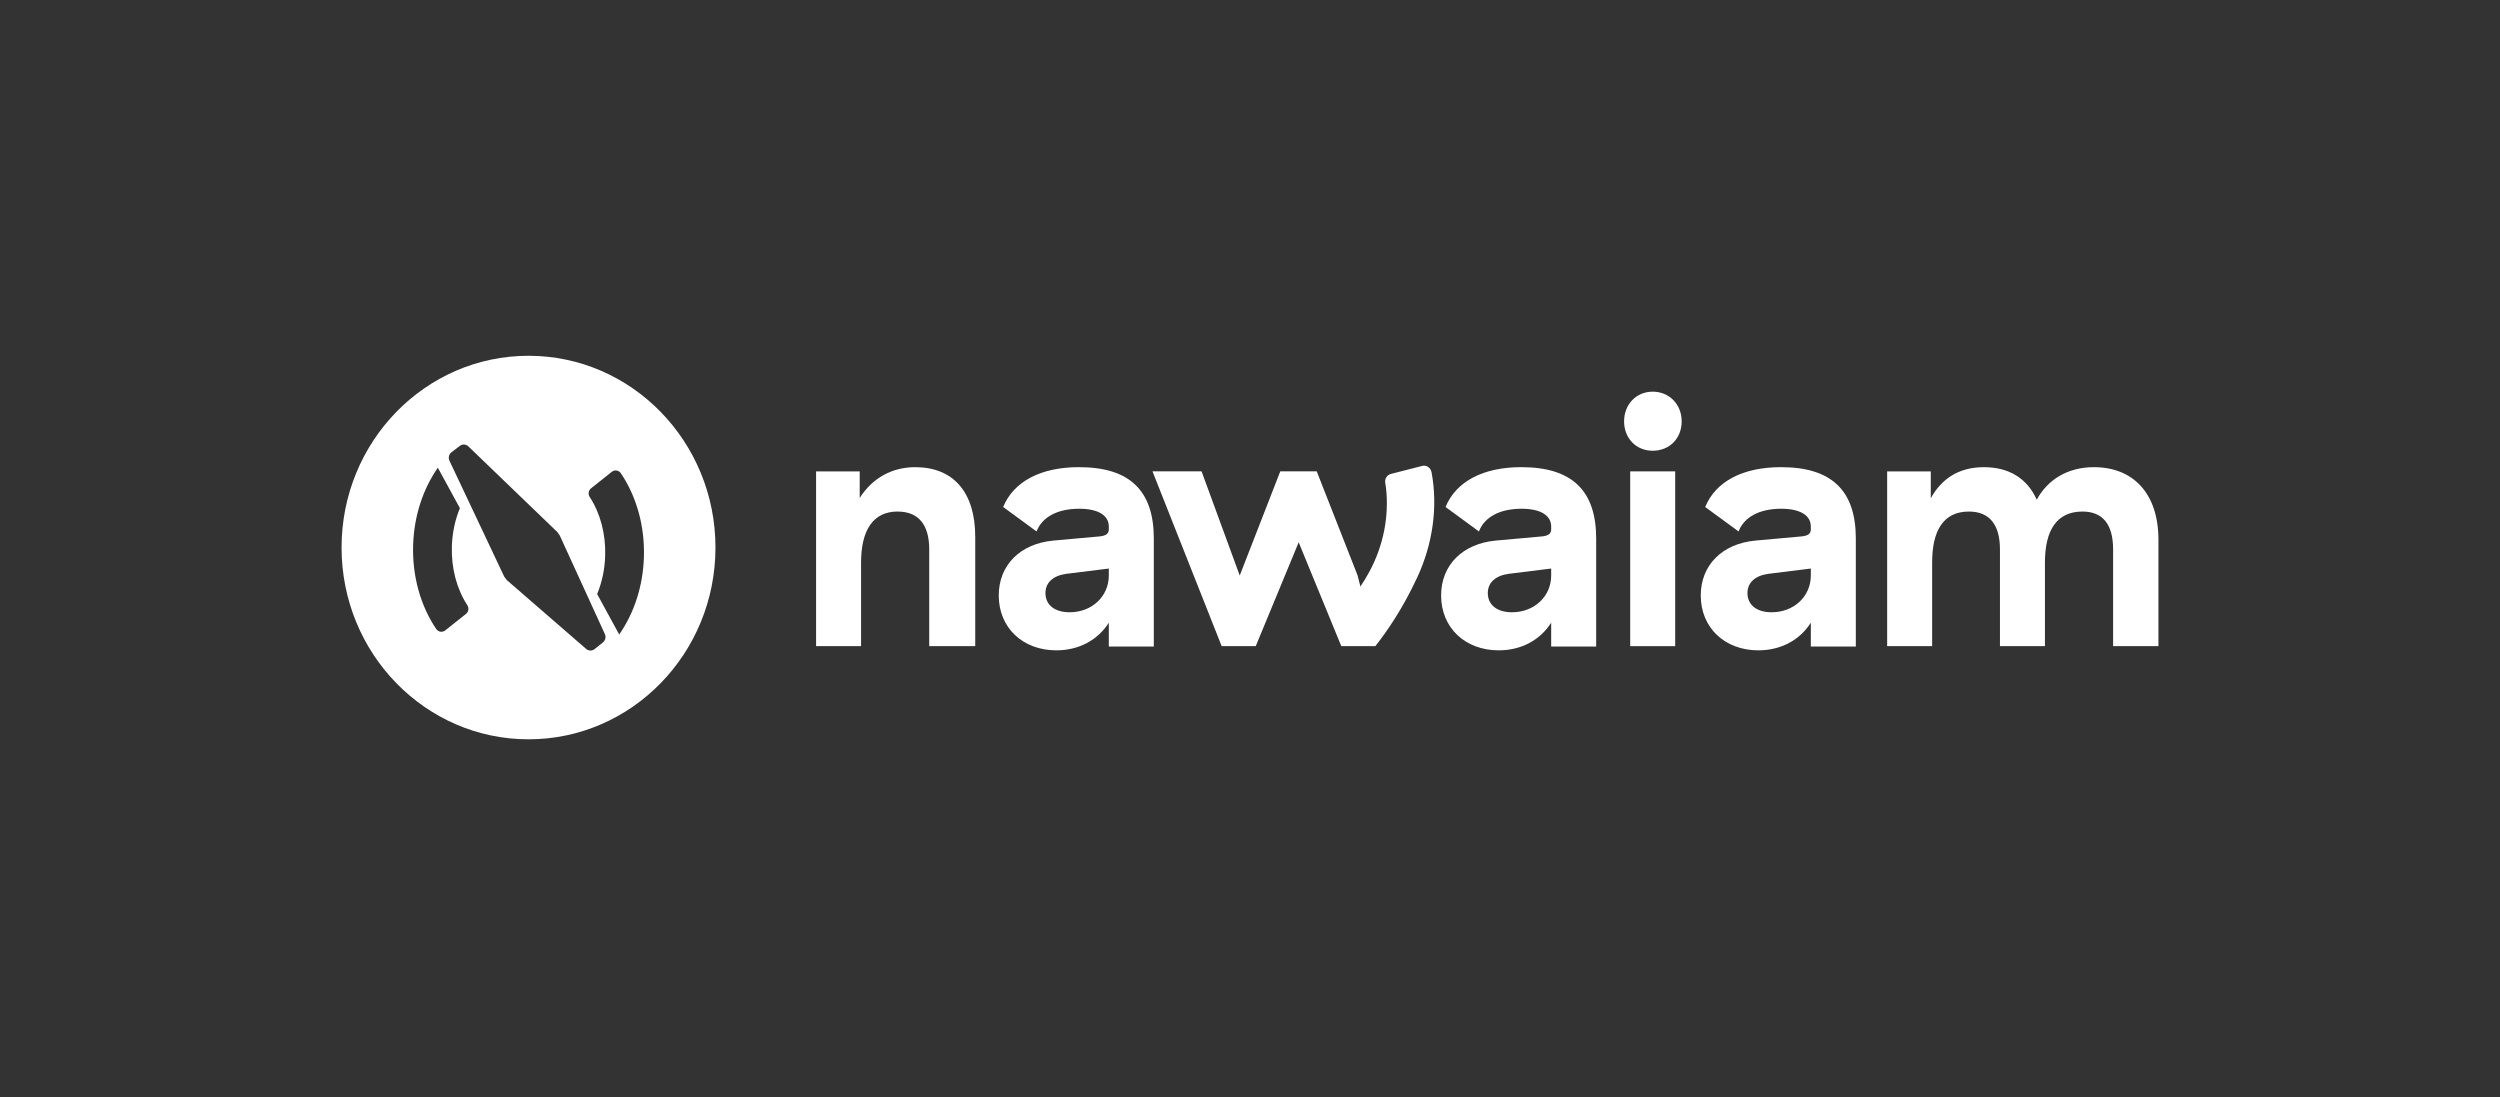
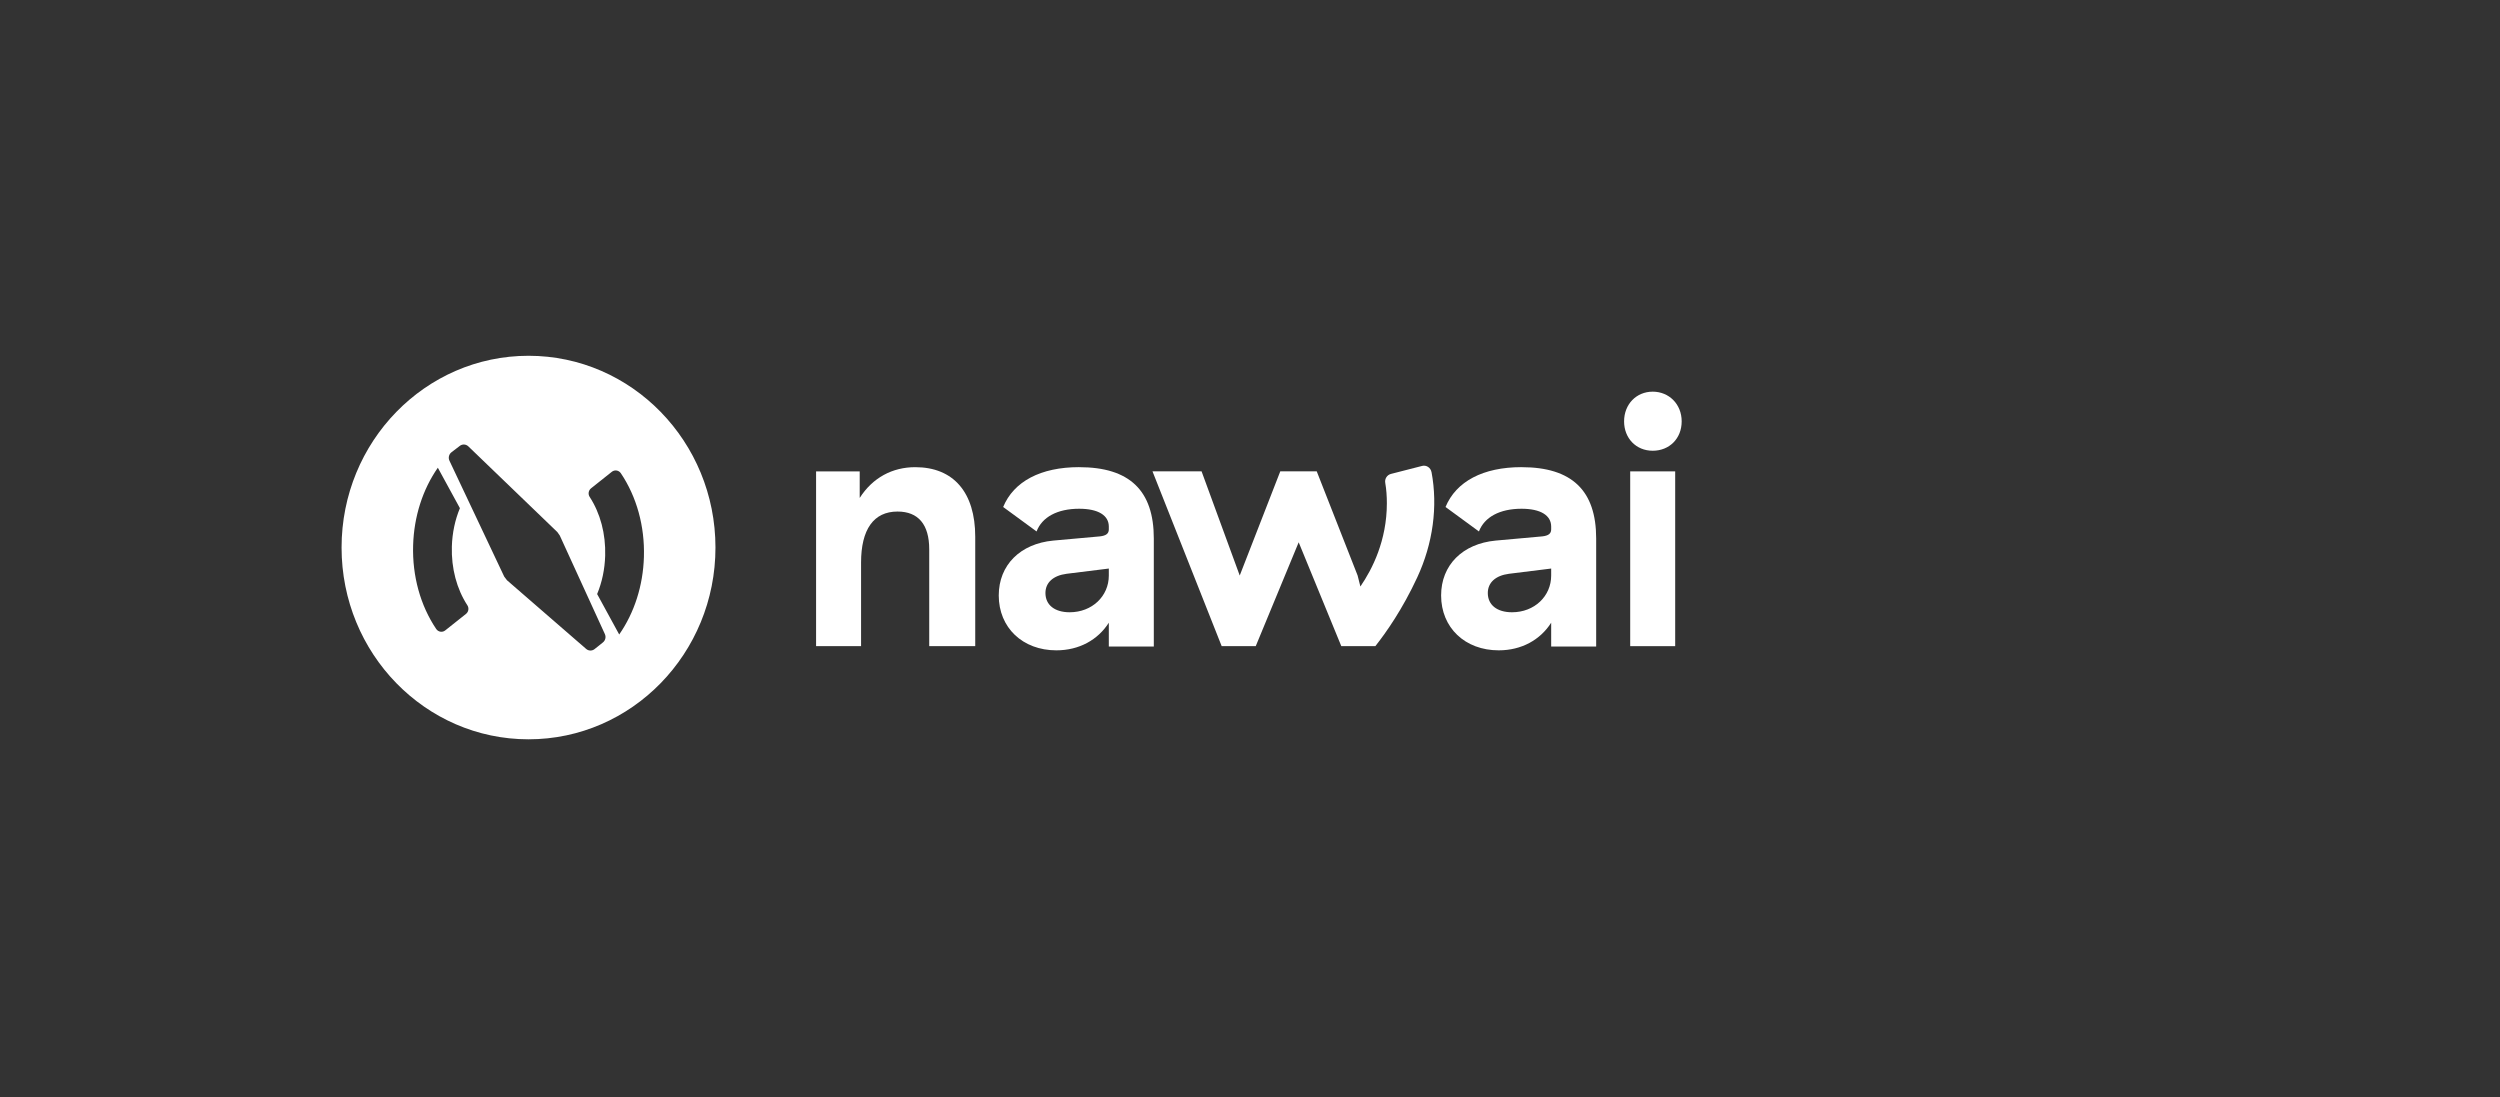
<svg xmlns="http://www.w3.org/2000/svg" aria-label="partner3" width="344" height="151" viewBox="0 0 344 151" fill="none">
  <rect x="0" y="0" width="344" height="151" fill="#333333" stroke="none" />
  <path fill-rule="evenodd" clip-rule="evenodd" d="M98.448 75.342C98.448 89.915 86.93 101.729 72.724 101.729C58.517 101.729 47 89.915 47 75.342C47 60.769 58.517 48.955 72.724 48.955C86.93 48.955 98.448 60.769 98.448 75.342ZM76.69 73.211L77.023 73.683L83.233 87.255C83.414 87.651 83.303 88.123 82.966 88.393L81.81 89.318C81.468 89.59 80.987 89.579 80.657 89.293L69.76 79.841L69.377 79.334L61.845 63.396C61.653 62.991 61.77 62.505 62.12 62.234L63.27 61.354C63.623 61.08 64.119 61.108 64.443 61.42L76.69 73.211ZM63.283 69.924L60.246 64.359C58.159 67.356 56.962 71.083 56.846 75.036C56.721 79.26 57.843 83.308 60.017 86.542C60.299 86.963 60.865 87.06 61.258 86.748L64.119 84.474C64.475 84.193 64.562 83.676 64.313 83.293C62.843 81.039 62.089 78.199 62.176 75.203C62.231 73.327 62.613 71.534 63.283 69.924ZM82.166 81.741L85.203 87.306C87.29 84.309 88.487 80.581 88.603 76.629C88.728 72.404 87.606 68.357 85.432 65.122C85.15 64.701 84.584 64.605 84.191 64.917L81.33 67.191C80.974 67.471 80.887 67.989 81.136 68.371C82.606 70.625 83.36 73.466 83.272 76.462C83.218 78.338 82.836 80.13 82.166 81.741Z" fill="white" />
  <path d="M223.475 57.981C223.475 55.624 225.162 53.893 227.414 53.893C229.665 53.893 231.399 55.624 231.399 57.981C231.399 60.339 229.712 62.022 227.414 62.022C225.115 62.022 223.475 60.291 223.475 57.981Z" fill="white" />
  <path d="M196.975 64.968C196.861 64.355 196.274 63.959 195.683 64.111L191.392 65.212C190.858 65.35 190.513 65.883 190.61 66.437C190.768 67.353 190.832 68.292 190.832 69.245C190.832 74.353 188.839 78.311 187.188 80.703L186.809 79.192L181.182 64.857H176.166L170.587 79.192L165.336 64.857H158.582L168.101 88.907H172.791L178.699 74.621L184.561 88.907H189.251C190.754 87.001 192.992 83.81 195.015 79.446C197.179 74.779 197.864 69.683 196.978 64.964L196.975 64.968Z" fill="white" />
  <path d="M112.293 64.861H118.295V68.516C120.077 65.725 122.798 64.283 125.938 64.283C131.189 64.283 134.192 67.746 134.192 73.854V88.912H127.861V75.585C127.861 72.171 126.361 70.389 123.499 70.389C120.218 70.389 118.483 72.843 118.483 77.413V88.912H112.293V64.861Z" fill="white" />
  <path d="M148.493 64.283C155.435 64.283 158.764 67.504 158.764 74.095V88.959H152.573V85.686C151.074 88.044 148.493 89.486 145.353 89.486C140.709 89.486 137.428 86.361 137.428 81.935C137.428 77.75 140.384 74.814 144.93 74.384L151.355 73.806C152.201 73.709 152.573 73.42 152.573 72.842V72.457C152.573 70.918 151.121 70.003 148.493 70.003C145.49 70.003 143.383 71.156 142.632 73.128L138.035 69.762C139.488 66.251 143.192 64.279 148.493 64.279V64.283ZM146.758 78.954C144.93 79.195 143.853 80.156 143.853 81.601C143.853 83.236 145.118 84.248 147.182 84.248C150.275 84.248 152.573 82.035 152.573 79.195V78.232L146.758 78.954Z" fill="white" />
  <path d="M209.363 64.283C216.304 64.283 219.633 67.504 219.633 74.095V88.959H213.442V85.686C211.943 88.044 209.363 89.486 206.222 89.486C201.579 89.486 198.297 86.361 198.297 81.935C198.297 77.75 201.253 74.814 205.799 74.384L212.225 73.806C213.07 73.709 213.442 73.42 213.442 72.842V72.457C213.442 70.918 211.99 70.003 209.363 70.003C206.36 70.003 204.253 71.156 203.501 73.128L198.905 69.762C200.357 66.251 204.062 64.279 209.363 64.279V64.283ZM207.628 78.954C205.799 79.195 204.722 80.156 204.722 81.601C204.722 83.236 205.987 84.248 208.051 84.248C211.144 84.248 213.442 82.035 213.442 79.195V78.232L207.628 78.954Z" fill="white" />
  <path d="M230.506 64.861H224.316V88.911H230.506V64.861Z" fill="white" />
-   <path d="M245.091 64.283C252.032 64.283 255.361 67.504 255.361 74.095V88.959H249.17V85.686C247.671 88.044 245.091 89.486 241.95 89.486C237.307 89.486 234.025 86.361 234.025 81.935C234.025 77.75 236.981 74.814 241.527 74.384L247.952 73.806C248.798 73.709 249.17 73.42 249.17 72.842V72.457C249.17 70.918 247.718 70.003 245.091 70.003C242.088 70.003 239.981 71.156 239.229 73.128L234.633 69.762C236.085 66.251 239.789 64.279 245.091 64.279V64.283ZM243.356 78.954C241.527 79.195 240.45 80.156 240.45 81.601C240.45 83.236 241.715 84.248 243.779 84.248C246.872 84.248 249.17 82.035 249.17 79.195V78.232L243.356 78.954Z" fill="white" />
-   <path d="M288.137 64.283C293.435 64.283 297.001 67.794 297.001 74.288V88.912H290.764V75.585C290.764 72.123 289.311 70.389 286.543 70.389C283.027 70.389 281.383 72.939 281.383 77.413V88.912H275.193V75.585C275.193 72.123 273.693 70.389 270.925 70.389C267.456 70.389 265.862 72.939 265.862 77.413V88.912H259.672V64.861H265.674V68.565C267.08 66.014 269.378 64.283 272.988 64.283C276.317 64.283 278.897 65.725 280.256 68.757C281.755 66.014 284.476 64.283 288.133 64.283H288.137Z" fill="white" />
</svg>